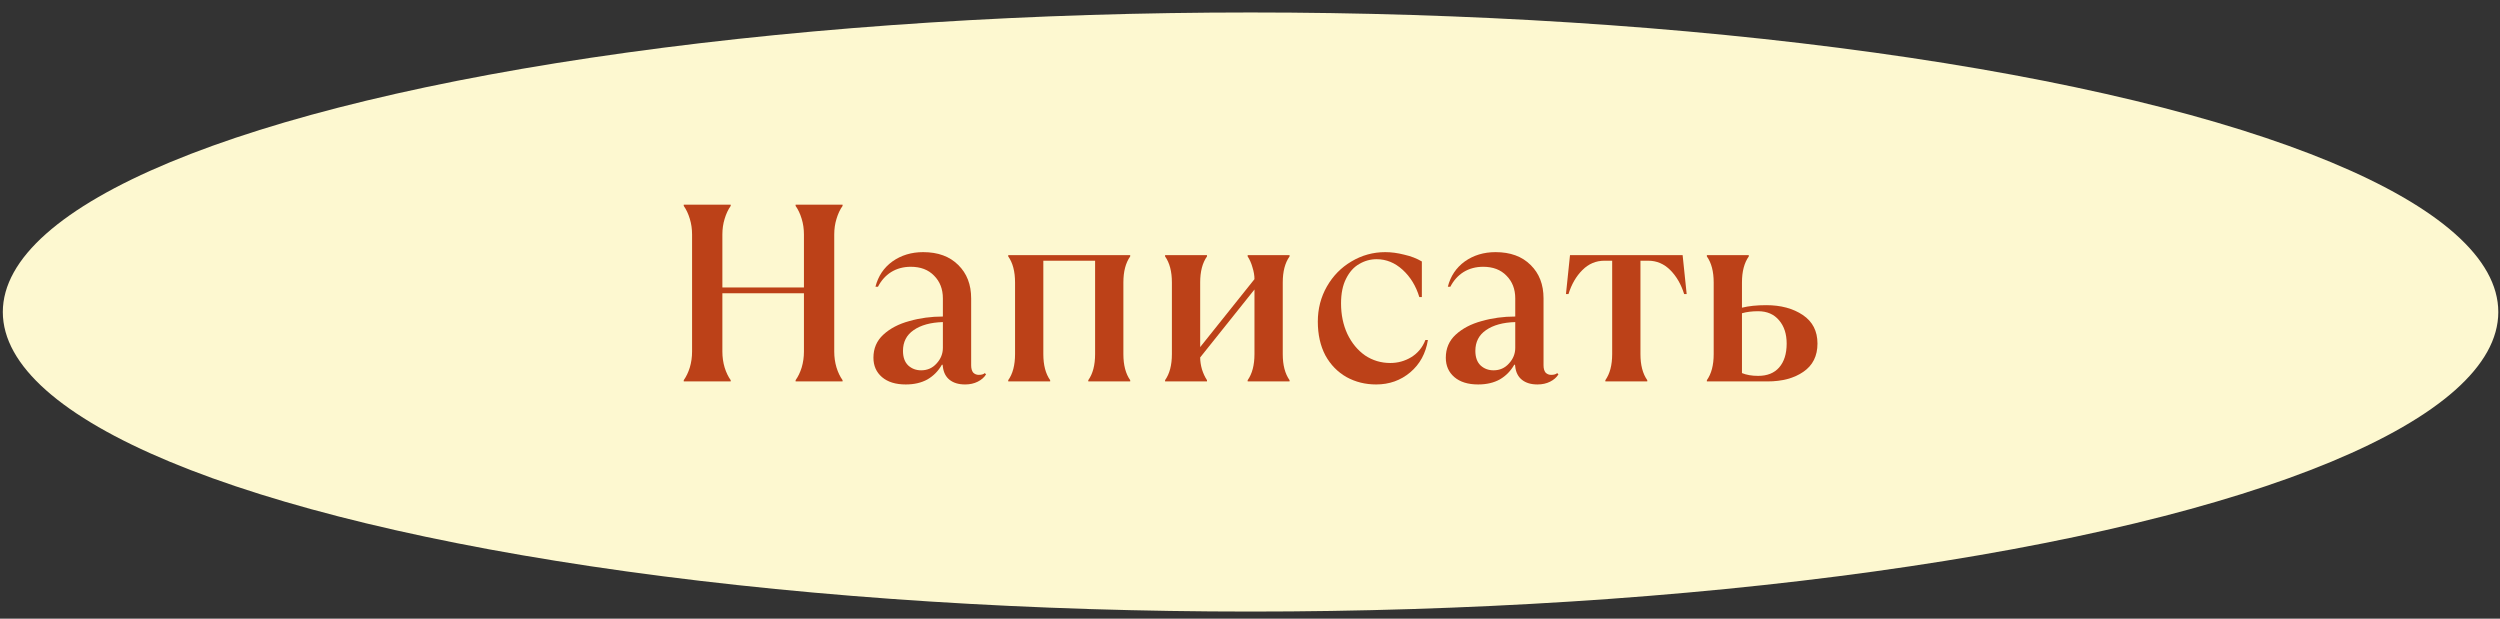
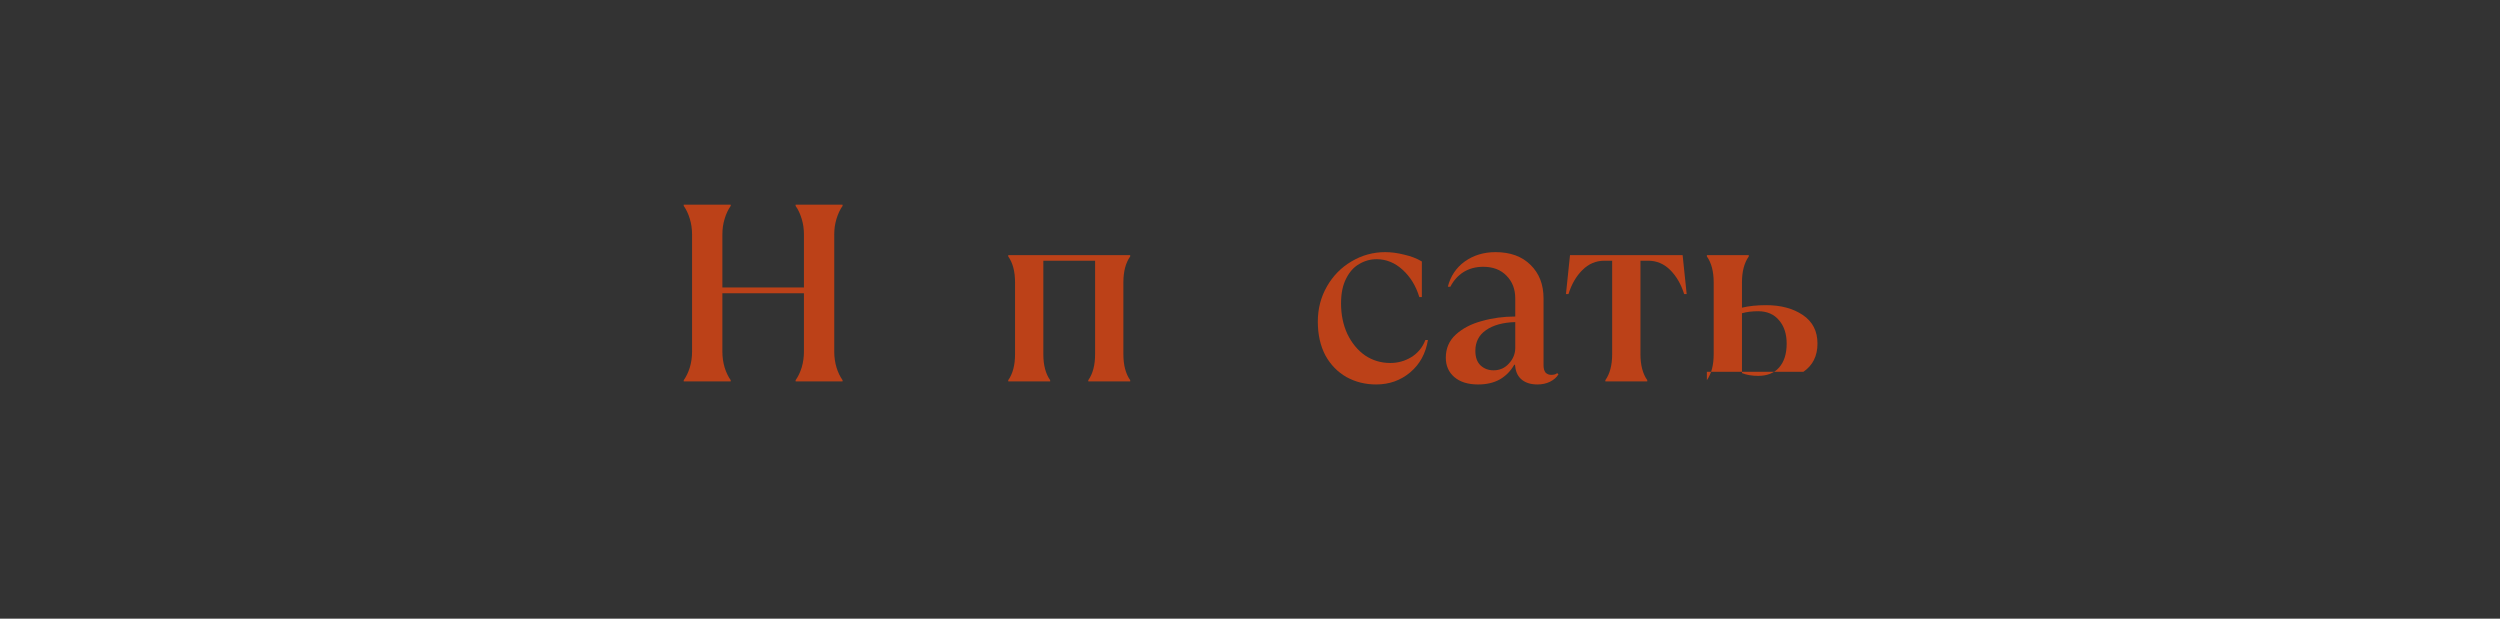
<svg xmlns="http://www.w3.org/2000/svg" width="198" height="49" viewBox="0 0 198 49" fill="none">
  <rect x="0" y="0" width="198" height="49" fill="#333333" stroke="none" />
-   <ellipse cx="99.044" cy="24.712" rx="98.821" ry="23.724" fill="#FDF8D0" />
  <path d="M54.152 30.109C54.352 29.829 54.512 29.496 54.632 29.109C54.752 28.709 54.812 28.289 54.812 27.849V18.569C54.812 18.129 54.752 17.716 54.632 17.329C54.512 16.929 54.352 16.589 54.152 16.309V16.209H57.872V16.309C57.672 16.589 57.512 16.929 57.392 17.329C57.272 17.716 57.212 18.129 57.212 18.569V22.769H63.672V18.569C63.672 18.129 63.612 17.716 63.492 17.329C63.372 16.929 63.212 16.589 63.012 16.309V16.209H66.732V16.309C66.532 16.589 66.372 16.929 66.252 17.329C66.132 17.716 66.072 18.129 66.072 18.569V27.849C66.072 28.289 66.132 28.709 66.252 29.109C66.372 29.496 66.532 29.829 66.732 30.109V30.209H63.012V30.109C63.212 29.829 63.372 29.496 63.492 29.109C63.612 28.709 63.672 28.289 63.672 27.849V23.229H57.212V27.849C57.212 28.289 57.272 28.709 57.392 29.109C57.512 29.496 57.672 29.829 57.872 30.109V30.209H54.152V30.109Z" fill="#BC4118" />
-   <path d="M78.096 29.649C77.95 29.889 77.73 30.082 77.436 30.229C77.143 30.376 76.81 30.449 76.436 30.449C75.93 30.449 75.523 30.329 75.216 30.089C74.91 29.849 74.73 29.502 74.676 29.049L74.656 28.889H74.596C74.316 29.382 73.936 29.769 73.456 30.049C72.976 30.316 72.403 30.449 71.736 30.449C70.936 30.449 70.31 30.256 69.856 29.869C69.403 29.482 69.176 28.969 69.176 28.329C69.176 27.596 69.436 26.989 69.956 26.509C70.49 26.016 71.176 25.656 72.016 25.429C72.856 25.189 73.743 25.069 74.676 25.069V23.629C74.676 22.896 74.443 22.296 73.976 21.829C73.523 21.362 72.91 21.129 72.136 21.129C71.55 21.129 71.03 21.269 70.576 21.549C70.136 21.829 69.79 22.216 69.536 22.709H69.336C69.55 21.869 69.996 21.202 70.676 20.709C71.37 20.216 72.183 19.969 73.116 19.969C74.29 19.969 75.216 20.309 75.896 20.989C76.576 21.656 76.916 22.536 76.916 23.629V28.929C76.916 29.182 76.97 29.376 77.076 29.509C77.196 29.629 77.343 29.689 77.516 29.689C77.743 29.689 77.903 29.642 77.996 29.549L78.096 29.649ZM72.956 29.329C73.45 29.329 73.856 29.149 74.176 28.789C74.51 28.429 74.676 28.016 74.676 27.549V25.509C73.703 25.536 72.93 25.749 72.356 26.149C71.796 26.536 71.516 27.082 71.516 27.789C71.516 28.296 71.656 28.682 71.936 28.949C72.216 29.202 72.556 29.329 72.956 29.329Z" fill="#BC4118" />
  <path d="M79.852 30.109C80.212 29.602 80.392 28.916 80.392 28.049V22.369C80.392 21.502 80.212 20.816 79.852 20.309V20.209H89.512V20.309C89.152 20.816 88.972 21.502 88.972 22.369V28.049C88.972 28.916 89.152 29.602 89.512 30.109V30.209H86.192V30.109C86.552 29.602 86.732 28.916 86.732 28.049V20.649H82.632V28.049C82.632 28.916 82.812 29.602 83.172 30.109V30.209H79.852V30.109Z" fill="#BC4118" />
-   <path d="M92.274 30.109C92.634 29.602 92.814 28.916 92.814 28.049V22.369C92.814 21.502 92.634 20.816 92.274 20.309V20.209H95.594V20.309C95.234 20.816 95.054 21.502 95.054 22.369V27.489L99.354 22.109C99.354 21.816 99.3 21.502 99.194 21.169C99.1 20.836 98.974 20.549 98.814 20.309V20.209H102.134V20.309C101.774 20.816 101.594 21.502 101.594 22.369V28.049C101.594 28.916 101.774 29.602 102.134 30.109V30.209H98.814V30.109C99.174 29.602 99.354 28.916 99.354 28.049V22.929L95.054 28.309C95.054 28.602 95.1 28.916 95.194 29.249C95.3 29.582 95.434 29.869 95.594 30.109V30.209H92.274V30.109Z" fill="#BC4118" />
  <path d="M108.991 30.449C108.137 30.449 107.357 30.256 106.651 29.869C105.944 29.469 105.384 28.896 104.971 28.149C104.571 27.389 104.371 26.496 104.371 25.469C104.371 24.456 104.611 23.529 105.091 22.689C105.571 21.849 106.217 21.189 107.031 20.709C107.857 20.216 108.751 19.969 109.711 19.969C110.191 19.969 110.691 20.036 111.211 20.169C111.744 20.289 112.211 20.469 112.611 20.709V23.529H112.411C112.144 22.649 111.704 21.929 111.091 21.369C110.477 20.809 109.791 20.529 109.031 20.529C108.537 20.529 108.077 20.656 107.651 20.909C107.224 21.149 106.877 21.536 106.611 22.069C106.344 22.589 106.211 23.242 106.211 24.029C106.211 24.922 106.377 25.729 106.711 26.449C107.057 27.169 107.524 27.736 108.111 28.149C108.711 28.549 109.377 28.749 110.111 28.749C110.711 28.749 111.264 28.596 111.771 28.289C112.291 27.969 112.664 27.516 112.891 26.929H113.091C112.917 27.996 112.451 28.849 111.691 29.489C110.931 30.129 110.031 30.449 108.991 30.449Z" fill="#BC4118" />
  <path d="M123.428 29.649C123.282 29.889 123.062 30.082 122.768 30.229C122.475 30.376 122.142 30.449 121.768 30.449C121.262 30.449 120.855 30.329 120.548 30.089C120.242 29.849 120.062 29.502 120.008 29.049L119.988 28.889H119.928C119.648 29.382 119.268 29.769 118.788 30.049C118.308 30.316 117.735 30.449 117.068 30.449C116.268 30.449 115.642 30.256 115.188 29.869C114.735 29.482 114.508 28.969 114.508 28.329C114.508 27.596 114.768 26.989 115.288 26.509C115.822 26.016 116.508 25.656 117.348 25.429C118.188 25.189 119.075 25.069 120.008 25.069V23.629C120.008 22.896 119.775 22.296 119.308 21.829C118.855 21.362 118.242 21.129 117.468 21.129C116.882 21.129 116.362 21.269 115.908 21.549C115.468 21.829 115.122 22.216 114.868 22.709H114.668C114.882 21.869 115.328 21.202 116.008 20.709C116.702 20.216 117.515 19.969 118.448 19.969C119.622 19.969 120.548 20.309 121.228 20.989C121.908 21.656 122.248 22.536 122.248 23.629V28.929C122.248 29.182 122.302 29.376 122.408 29.509C122.528 29.629 122.675 29.689 122.848 29.689C123.075 29.689 123.235 29.642 123.328 29.549L123.428 29.649ZM118.288 29.329C118.782 29.329 119.188 29.149 119.508 28.789C119.842 28.429 120.008 28.016 120.008 27.549V25.509C119.035 25.536 118.262 25.749 117.688 26.149C117.128 26.536 116.848 27.082 116.848 27.789C116.848 28.296 116.988 28.682 117.268 28.949C117.548 29.202 117.888 29.329 118.288 29.329Z" fill="#BC4118" />
  <path d="M127.144 30.109C127.504 29.602 127.684 28.916 127.684 28.049V20.649H127.064C126.397 20.649 125.817 20.896 125.324 21.389C124.83 21.882 124.464 22.516 124.224 23.289H124.024L124.344 20.209H133.264L133.584 23.289H133.384C133.144 22.516 132.777 21.882 132.284 21.389C131.79 20.896 131.21 20.649 130.544 20.649H129.924V28.049C129.924 28.916 130.104 29.602 130.464 30.109V30.209H127.144V30.109Z" fill="#BC4118" />
-   <path d="M135.184 30.109C135.544 29.602 135.724 28.916 135.724 28.049V22.369C135.724 21.502 135.544 20.816 135.184 20.309V20.209H138.504V20.309C138.144 20.816 137.964 21.502 137.964 22.369V24.369C138.497 24.236 139.137 24.169 139.884 24.169C141.044 24.169 142.01 24.429 142.784 24.949C143.557 25.469 143.944 26.222 143.944 27.209C143.944 28.196 143.57 28.942 142.824 29.449C142.09 29.956 141.144 30.209 139.984 30.209H135.184V30.109ZM139.244 29.769C139.964 29.769 140.517 29.549 140.904 29.109C141.304 28.656 141.504 28.022 141.504 27.209C141.504 26.449 141.304 25.836 140.904 25.369C140.504 24.889 139.95 24.649 139.244 24.649C138.764 24.649 138.337 24.702 137.964 24.809V29.549C138.324 29.696 138.75 29.769 139.244 29.769Z" fill="#BC4118" />
+   <path d="M135.184 30.109C135.544 29.602 135.724 28.916 135.724 28.049V22.369C135.724 21.502 135.544 20.816 135.184 20.309V20.209H138.504V20.309C138.144 20.816 137.964 21.502 137.964 22.369V24.369C138.497 24.236 139.137 24.169 139.884 24.169C141.044 24.169 142.01 24.429 142.784 24.949C143.557 25.469 143.944 26.222 143.944 27.209C143.944 28.196 143.57 28.942 142.824 29.449H135.184V30.109ZM139.244 29.769C139.964 29.769 140.517 29.549 140.904 29.109C141.304 28.656 141.504 28.022 141.504 27.209C141.504 26.449 141.304 25.836 140.904 25.369C140.504 24.889 139.95 24.649 139.244 24.649C138.764 24.649 138.337 24.702 137.964 24.809V29.549C138.324 29.696 138.75 29.769 139.244 29.769Z" fill="#BC4118" />
</svg>